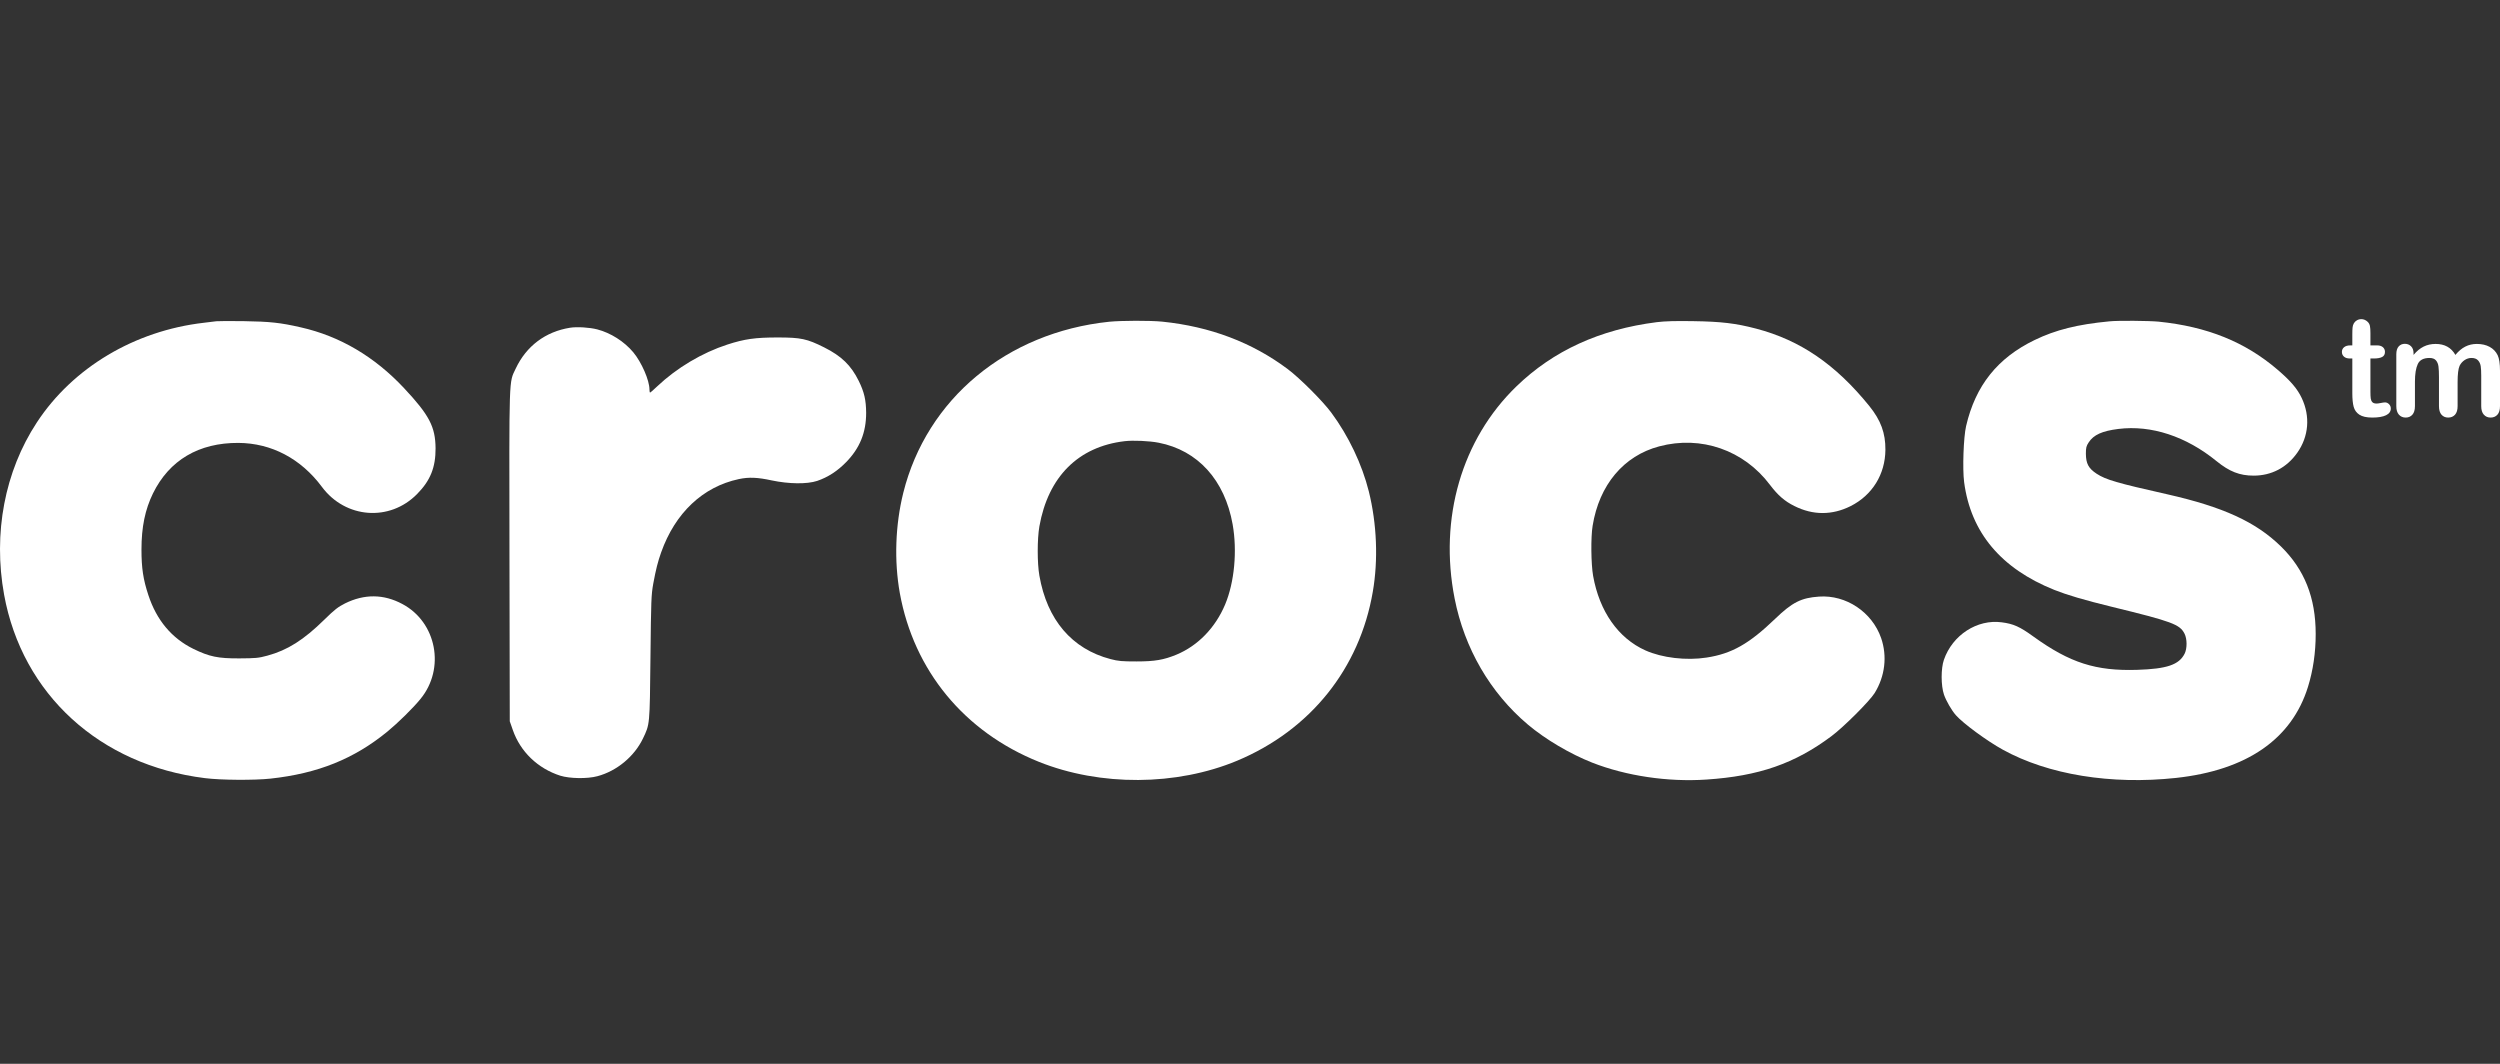
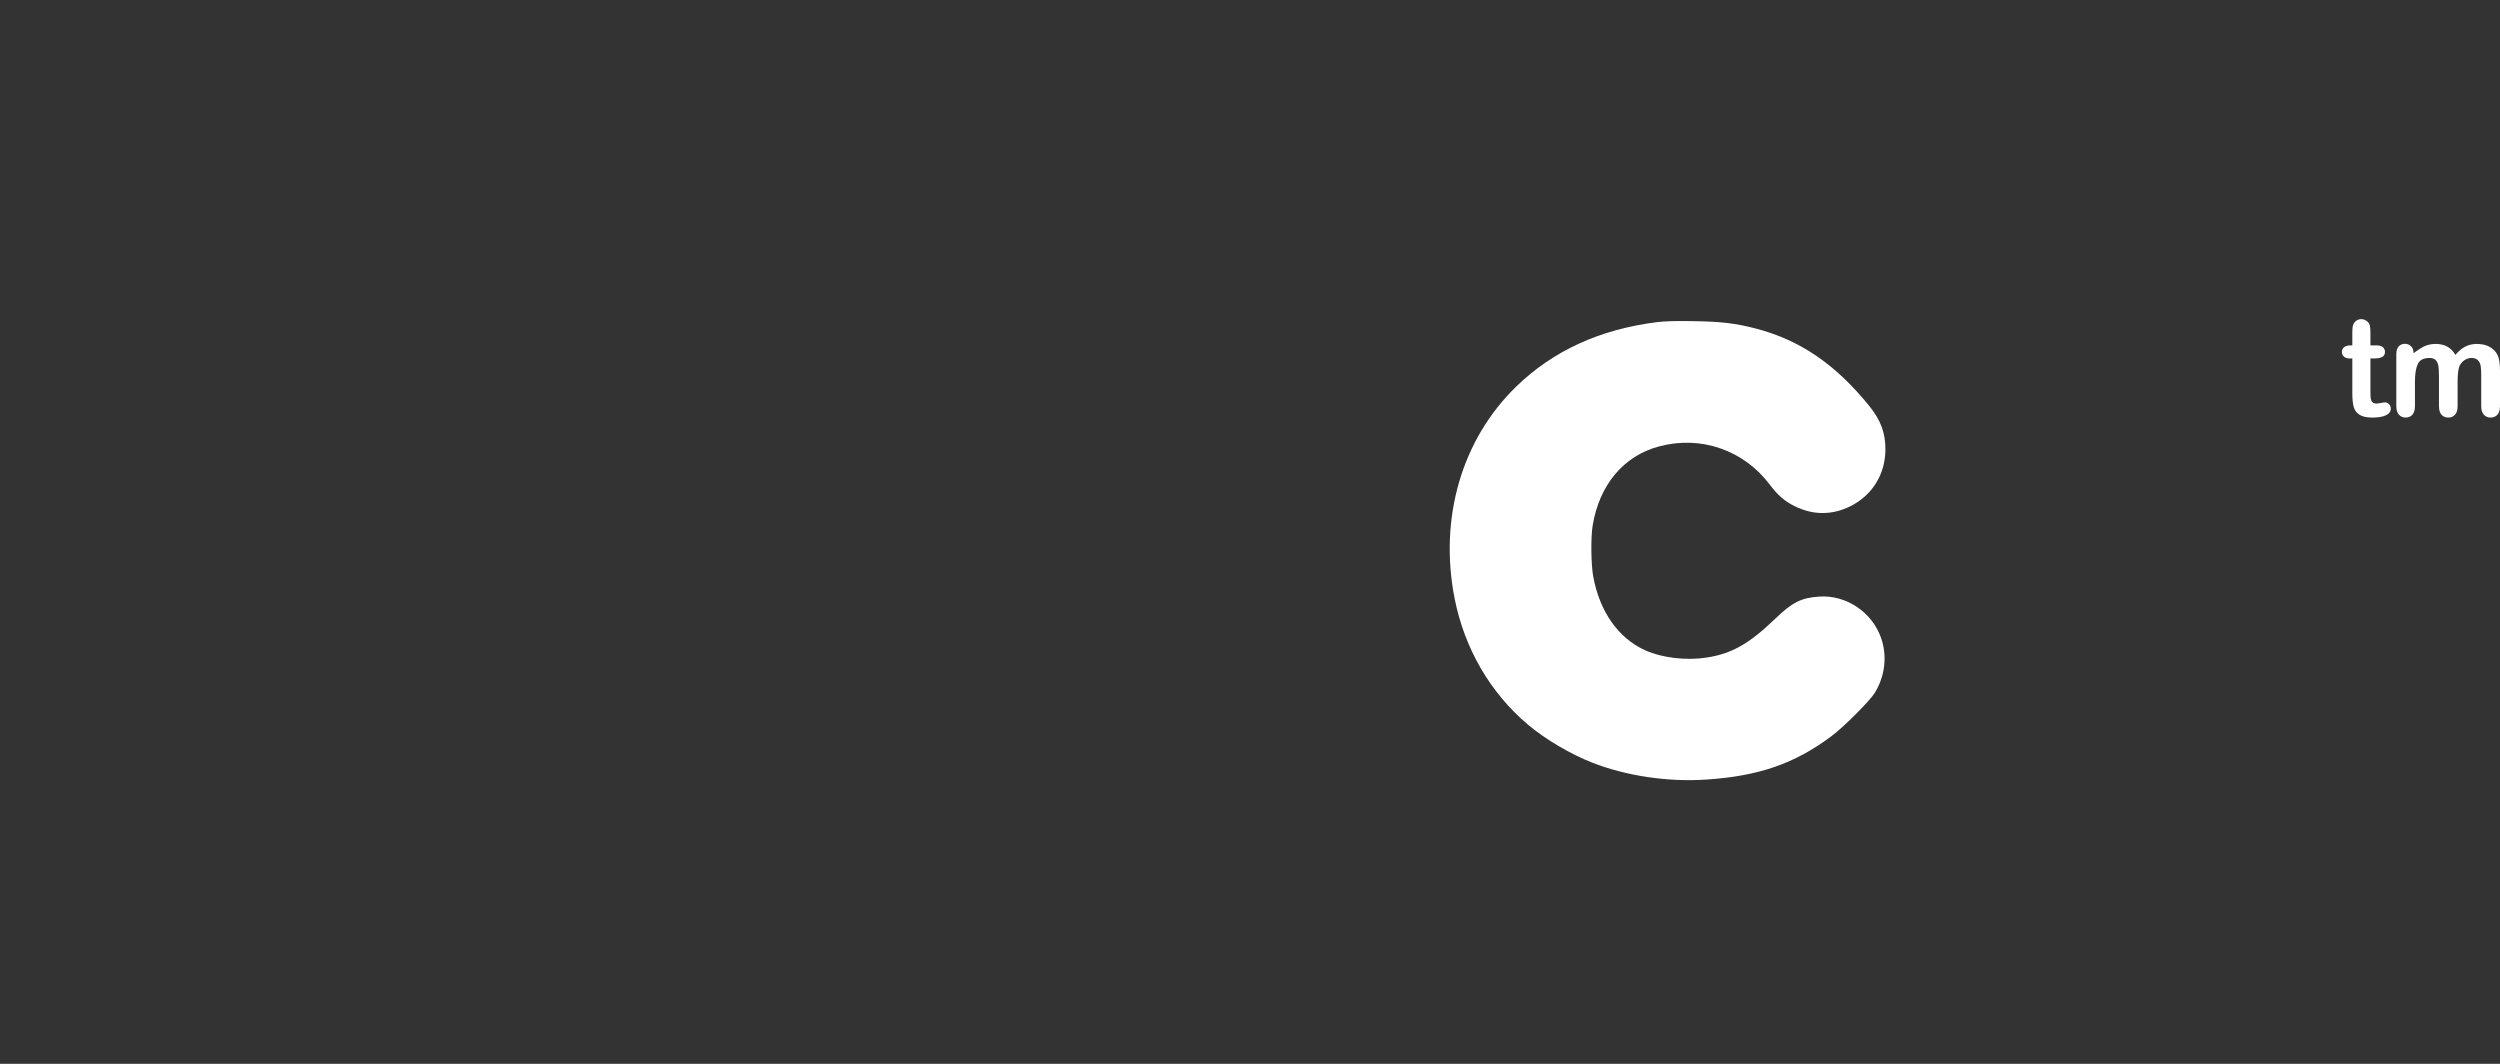
<svg xmlns="http://www.w3.org/2000/svg" width="141" height="60" viewBox="0 0 141 60" fill="none">
  <rect x="0" y="0" width="141" height="60" fill="#333333" stroke="none" />
-   <path d="M12.204 18.118C12.113 18.13 11.791 18.17 11.498 18.204C7.59 18.655 4.105 20.735 2.078 23.826C0.265 26.586 -0.396 30.077 0.231 33.539C1.253 39.156 5.63 43.155 11.56 43.887C12.458 44.001 14.338 44.012 15.248 43.915C17.93 43.624 19.975 42.801 21.867 41.247C22.443 40.773 23.29 39.944 23.713 39.424C25.125 37.71 24.628 35.093 22.691 34.065C21.635 33.499 20.551 33.494 19.461 34.031C19.066 34.231 18.873 34.379 18.303 34.939C17.128 36.093 16.219 36.67 15.078 36.979C14.576 37.116 14.418 37.127 13.503 37.133C12.288 37.139 11.808 37.036 10.905 36.596C9.685 35.996 8.832 34.979 8.369 33.568C8.075 32.682 7.979 32.031 7.979 30.997C7.979 29.723 8.183 28.74 8.629 27.826C9.549 25.952 11.215 24.969 13.446 24.98C15.31 24.992 16.97 25.866 18.156 27.46C19.483 29.248 21.985 29.437 23.527 27.86C24.273 27.106 24.572 26.357 24.566 25.283C24.555 24.072 24.216 23.415 22.787 21.889C21.121 20.112 19.167 18.958 16.959 18.461C15.812 18.198 15.22 18.136 13.757 18.113C12.994 18.101 12.3 18.107 12.204 18.118Z" fill="white" />
-   <path d="M62.552 18.147C56.774 18.753 52.268 22.501 50.946 27.791C50.494 29.608 50.426 31.631 50.748 33.442C51.539 37.819 54.385 41.276 58.593 42.967C62.055 44.355 66.353 44.332 69.775 42.904C73.903 41.178 76.688 37.705 77.427 33.368C77.738 31.568 77.653 29.54 77.202 27.717C76.817 26.18 76.055 24.581 75.084 23.272C74.598 22.615 73.31 21.329 72.633 20.821C70.622 19.312 68.25 18.416 65.551 18.141C64.867 18.073 63.241 18.078 62.552 18.147ZM65.347 24.969C67.555 25.398 69.075 27.072 69.521 29.574C69.786 31.071 69.623 32.837 69.097 34.094C68.544 35.408 67.561 36.419 66.353 36.922C65.63 37.219 65.127 37.305 64.105 37.305C63.28 37.305 63.071 37.288 62.636 37.173C60.456 36.602 59.056 34.962 58.621 32.465C58.497 31.762 58.497 30.403 58.621 29.688C59.118 26.889 60.812 25.192 63.427 24.883C63.913 24.826 64.817 24.866 65.347 24.969Z" fill="white" />
  <path d="M93.444 18.17C90.231 18.576 87.599 19.781 85.52 21.798C82.442 24.78 81.149 29.226 82.041 33.757C82.595 36.568 84.046 39.07 86.17 40.864C87.158 41.698 88.553 42.521 89.801 43.013C91.71 43.761 94.071 44.115 96.24 43.967C99.199 43.773 101.232 43.064 103.299 41.516C103.988 41.001 105.439 39.55 105.727 39.093C106.315 38.145 106.45 37.013 106.095 35.985C105.586 34.522 104.118 33.539 102.593 33.648C101.588 33.717 101.085 33.968 100.114 34.905C98.645 36.316 97.668 36.87 96.251 37.087C95.11 37.265 93.743 37.105 92.8 36.682C91.27 35.996 90.208 34.482 89.852 32.482C89.734 31.814 89.717 30.305 89.824 29.654C90.197 27.346 91.575 25.706 93.579 25.175C95.94 24.546 98.352 25.386 99.826 27.346C100.272 27.934 100.656 28.271 101.204 28.54C102.249 29.066 103.333 29.066 104.372 28.546C105.598 27.929 106.326 26.752 106.337 25.369C106.343 24.421 106.078 23.706 105.434 22.906C103.536 20.558 101.537 19.187 99.046 18.535C97.894 18.233 97.075 18.136 95.505 18.113C94.5 18.096 93.907 18.113 93.444 18.17Z" fill="white" />
-   <path d="M118.971 18.124C117.164 18.296 115.938 18.604 114.758 19.175C112.663 20.187 111.42 21.741 110.889 24.026C110.742 24.649 110.68 26.443 110.776 27.186C111.149 30.031 112.855 32.065 115.865 33.271C116.582 33.556 117.525 33.837 119.112 34.225C122.506 35.053 122.941 35.214 123.207 35.739C123.359 36.036 123.359 36.579 123.212 36.87C122.896 37.493 122.213 37.727 120.541 37.779C118.209 37.853 116.751 37.39 114.69 35.905C113.916 35.345 113.566 35.185 112.9 35.099C111.516 34.911 110.121 35.813 109.636 37.213C109.466 37.705 109.466 38.664 109.641 39.179C109.765 39.533 110.07 40.064 110.313 40.339C110.72 40.801 112.064 41.79 112.956 42.281C115.515 43.693 119.067 44.27 122.727 43.875C126.719 43.441 129.255 41.687 130.17 38.739C130.458 37.807 130.605 36.813 130.605 35.756C130.605 33.705 129.972 32.117 128.64 30.814C127.222 29.431 125.381 28.591 122.23 27.877C119.383 27.237 118.779 27.06 118.248 26.717C117.791 26.415 117.649 26.146 117.644 25.592C117.644 25.249 117.666 25.158 117.802 24.952C118.079 24.523 118.564 24.306 119.479 24.192C121.332 23.963 123.297 24.609 125.014 26.009C125.737 26.597 126.318 26.826 127.103 26.826C128.114 26.826 128.973 26.375 129.566 25.535C130.215 24.615 130.306 23.489 129.82 22.455C129.577 21.935 129.199 21.489 128.459 20.855C126.629 19.284 124.489 18.421 121.744 18.141C121.213 18.09 119.445 18.073 118.971 18.124Z" fill="white" />
-   <path d="M32.151 18.484C30.762 18.707 29.683 19.518 29.084 20.792C28.7 21.609 28.717 21.032 28.734 31.357L28.751 40.681L28.921 41.167C29.344 42.395 30.332 43.344 31.603 43.75C32.14 43.915 33.122 43.932 33.693 43.778C34.788 43.487 35.777 42.664 36.262 41.653C36.652 40.836 36.646 40.933 36.686 37.082C36.72 33.848 36.731 33.551 36.844 32.917C36.996 32.1 37.098 31.694 37.29 31.151C38.081 28.928 39.64 27.454 41.673 27.02C42.237 26.9 42.734 26.923 43.525 27.095C44.496 27.3 45.519 27.312 46.089 27.123C46.693 26.917 47.224 26.575 47.727 26.06C48.495 25.272 48.851 24.392 48.851 23.284C48.845 22.558 48.743 22.112 48.433 21.484C47.998 20.604 47.462 20.084 46.484 19.593C45.513 19.107 45.174 19.033 43.858 19.033C42.599 19.033 41.995 19.118 41.023 19.433C39.6 19.895 38.171 20.747 37.07 21.787C36.867 21.981 36.686 22.141 36.663 22.141C36.646 22.141 36.629 22.061 36.629 21.964C36.629 21.449 36.183 20.427 35.715 19.867C35.201 19.255 34.444 18.776 33.681 18.576C33.252 18.467 32.552 18.421 32.151 18.484Z" fill="white" />
  <path d="M132.558 19.48H132.671V18.866C132.671 18.701 132.675 18.572 132.684 18.478C132.693 18.384 132.717 18.304 132.757 18.236C132.797 18.166 132.854 18.109 132.929 18.066C133.004 18.022 133.087 18 133.18 18C133.309 18 133.427 18.049 133.531 18.146C133.601 18.211 133.645 18.291 133.664 18.384C133.683 18.478 133.692 18.611 133.692 18.783V19.48H134.066C134.211 19.48 134.321 19.515 134.398 19.584C134.474 19.652 134.512 19.74 134.512 19.848C134.512 19.985 134.457 20.081 134.349 20.136C134.24 20.191 134.085 20.219 133.883 20.219H133.692V22.101C133.692 22.26 133.698 22.384 133.709 22.47C133.72 22.556 133.75 22.626 133.799 22.68C133.847 22.733 133.927 22.76 134.036 22.76C134.096 22.76 134.177 22.75 134.28 22.728C134.382 22.707 134.462 22.696 134.519 22.696C134.601 22.696 134.676 22.73 134.742 22.796C134.808 22.862 134.841 22.944 134.841 23.041C134.841 23.206 134.751 23.332 134.572 23.42C134.392 23.507 134.134 23.551 133.797 23.551C133.478 23.551 133.236 23.497 133.071 23.39C132.906 23.282 132.799 23.134 132.747 22.944C132.696 22.754 132.671 22.5 132.671 22.183V20.219H132.536C132.389 20.219 132.277 20.184 132.199 20.114C132.122 20.044 132.083 19.955 132.083 19.848C132.083 19.74 132.124 19.652 132.205 19.584C132.286 19.515 132.404 19.48 132.558 19.48Z" fill="white" />
-   <path d="M138.609 21.546V22.906C138.609 23.121 138.56 23.282 138.463 23.39C138.366 23.497 138.237 23.551 138.078 23.551C137.923 23.551 137.798 23.497 137.702 23.39C137.606 23.282 137.558 23.121 137.558 22.906V21.276C137.558 21.018 137.549 20.819 137.531 20.676C137.514 20.534 137.466 20.417 137.389 20.326C137.312 20.235 137.19 20.189 137.022 20.189C136.688 20.189 136.468 20.304 136.362 20.534C136.256 20.764 136.203 21.093 136.203 21.523V22.906C136.203 23.119 136.155 23.279 136.059 23.388C135.963 23.497 135.836 23.551 135.679 23.551C135.524 23.551 135.398 23.497 135.299 23.388C135.201 23.279 135.152 23.119 135.152 22.906V19.979C135.152 19.787 135.196 19.64 135.284 19.541C135.373 19.441 135.49 19.391 135.634 19.391C135.774 19.391 135.891 19.437 135.984 19.531C136.078 19.625 136.124 19.754 136.124 19.919V20.017C136.302 19.804 136.491 19.648 136.693 19.548C136.895 19.448 137.12 19.398 137.367 19.398C137.624 19.398 137.844 19.449 138.029 19.552C138.214 19.654 138.366 19.809 138.485 20.017C138.658 19.807 138.842 19.651 139.039 19.55C139.236 19.449 139.455 19.398 139.694 19.398C139.973 19.398 140.214 19.453 140.416 19.563C140.618 19.673 140.769 19.83 140.869 20.035C140.956 20.22 141 20.511 141 20.909V22.906C141 23.121 140.951 23.282 140.854 23.39C140.757 23.497 140.628 23.551 140.469 23.551C140.314 23.551 140.187 23.497 140.089 23.388C139.99 23.279 139.941 23.119 139.941 22.906V21.186C139.941 20.966 139.932 20.79 139.913 20.657C139.894 20.525 139.844 20.414 139.761 20.324C139.679 20.234 139.554 20.189 139.387 20.189C139.253 20.189 139.125 20.229 139.004 20.309C138.883 20.389 138.789 20.496 138.721 20.631C138.646 20.804 138.609 21.108 138.609 21.546Z" fill="white" />
+   <path d="M138.609 21.546V22.906C138.609 23.121 138.56 23.282 138.463 23.39C138.366 23.497 138.237 23.551 138.078 23.551C137.923 23.551 137.798 23.497 137.702 23.39C137.606 23.282 137.558 23.121 137.558 22.906V21.276C137.558 21.018 137.549 20.819 137.531 20.676C137.514 20.534 137.466 20.417 137.389 20.326C137.312 20.235 137.19 20.189 137.022 20.189C136.688 20.189 136.468 20.304 136.362 20.534C136.256 20.764 136.203 21.093 136.203 21.523V22.906C136.203 23.119 136.155 23.279 136.059 23.388C135.963 23.497 135.836 23.551 135.679 23.551C135.524 23.551 135.398 23.497 135.299 23.388C135.201 23.279 135.152 23.119 135.152 22.906V19.979C135.152 19.787 135.196 19.64 135.284 19.541C135.373 19.441 135.49 19.391 135.634 19.391C135.774 19.391 135.891 19.437 135.984 19.531C136.078 19.625 136.124 19.754 136.124 19.919C136.302 19.804 136.491 19.648 136.693 19.548C136.895 19.448 137.12 19.398 137.367 19.398C137.624 19.398 137.844 19.449 138.029 19.552C138.214 19.654 138.366 19.809 138.485 20.017C138.658 19.807 138.842 19.651 139.039 19.55C139.236 19.449 139.455 19.398 139.694 19.398C139.973 19.398 140.214 19.453 140.416 19.563C140.618 19.673 140.769 19.83 140.869 20.035C140.956 20.22 141 20.511 141 20.909V22.906C141 23.121 140.951 23.282 140.854 23.39C140.757 23.497 140.628 23.551 140.469 23.551C140.314 23.551 140.187 23.497 140.089 23.388C139.99 23.279 139.941 23.119 139.941 22.906V21.186C139.941 20.966 139.932 20.79 139.913 20.657C139.894 20.525 139.844 20.414 139.761 20.324C139.679 20.234 139.554 20.189 139.387 20.189C139.253 20.189 139.125 20.229 139.004 20.309C138.883 20.389 138.789 20.496 138.721 20.631C138.646 20.804 138.609 21.108 138.609 21.546Z" fill="white" />
</svg>